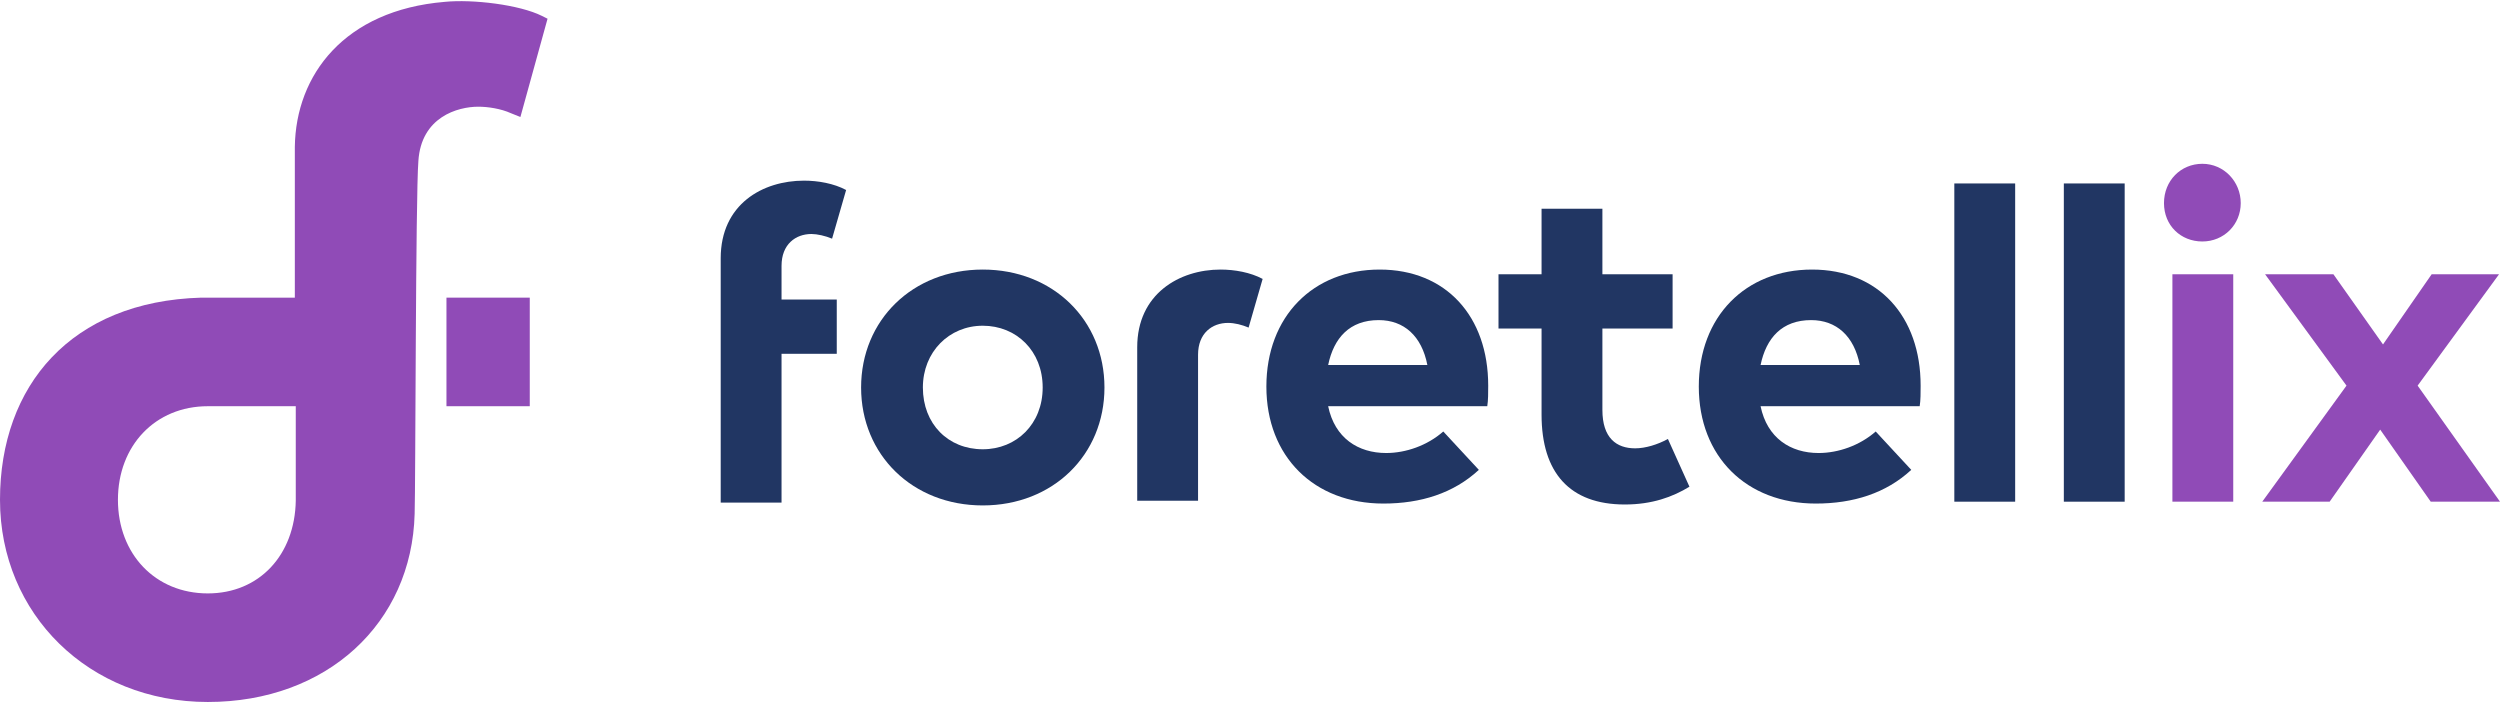
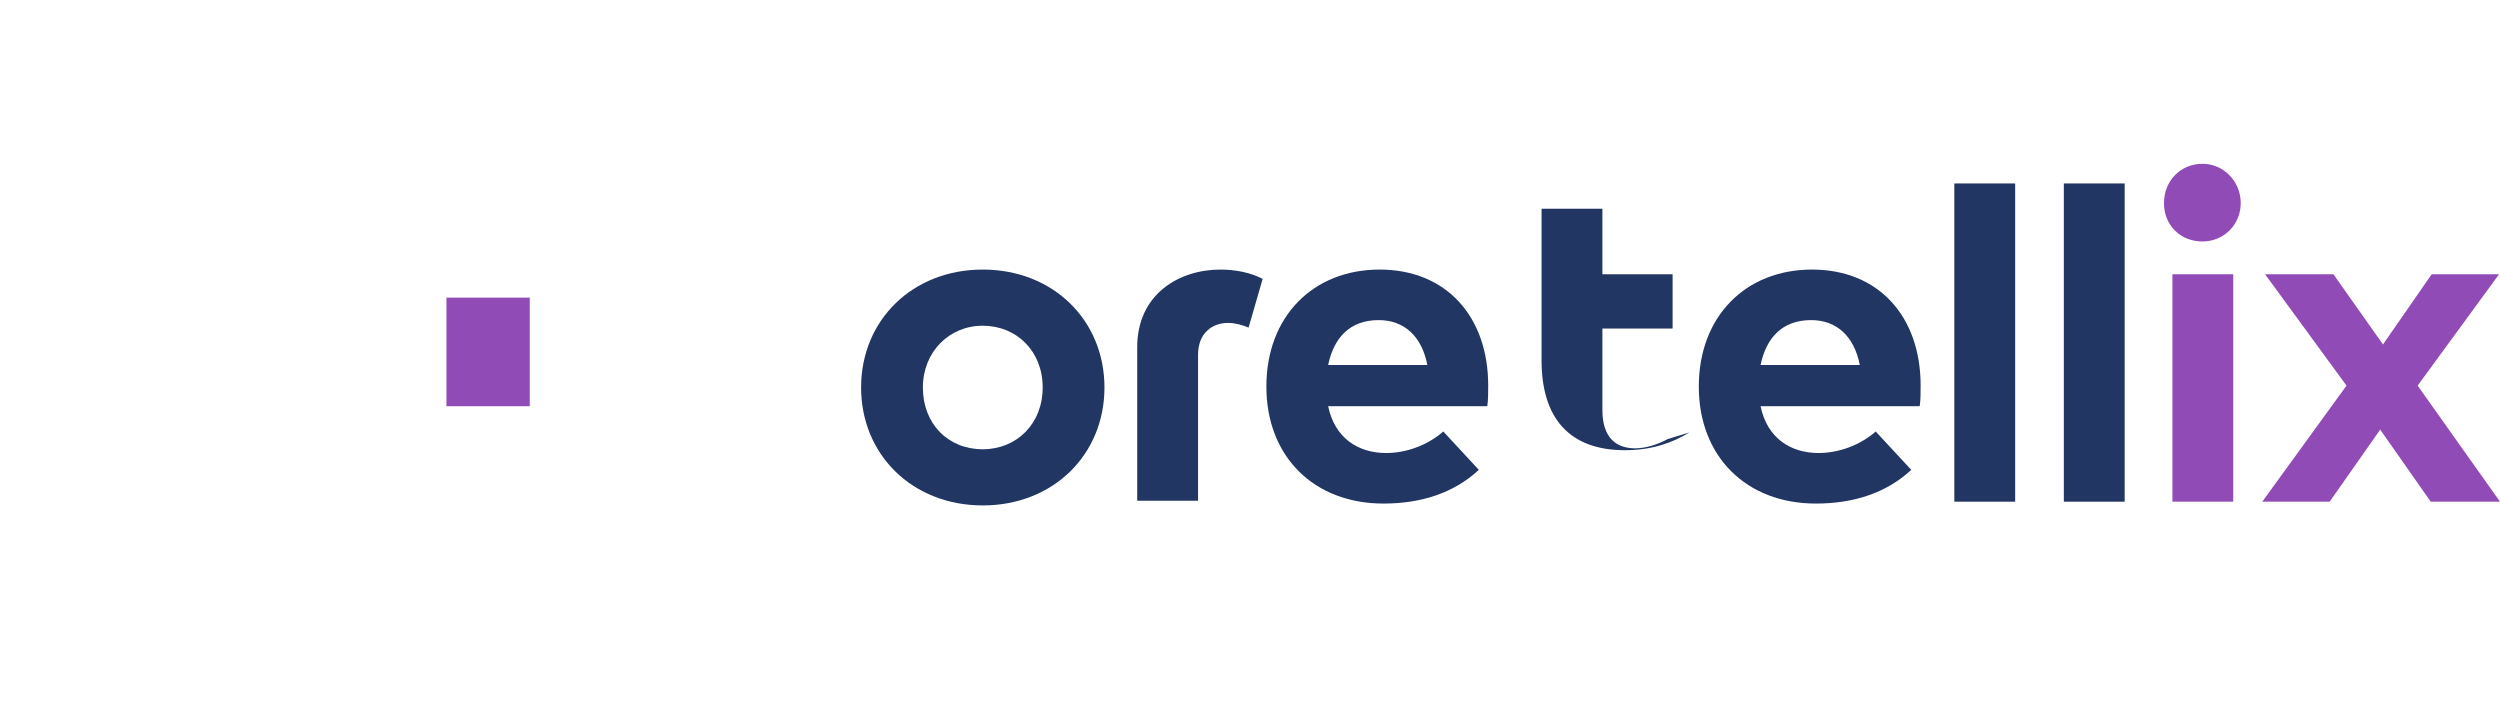
<svg xmlns="http://www.w3.org/2000/svg" version="1.1" id="Layer_1" x="0px" y="0px" viewBox="0 0 267.1 75" style="enable-background:new 0 0 267.1 75;" xml:space="preserve">
  <style type="text/css">
	.st0{fill:#213663;}
	.st1{fill:#904BB7;}
</style>
  <path class="st0" d="M130.4,28.8c-4.4,0-8.9,2.6-8.9,8.3v1.4l0,0v15h6.5V37.9c0-2.3,1.5-3.4,3.2-3.4c0.7,0,1.5,0.2,2.2,0.5l1.5-5.2  C133.6,29.1,131.9,28.8,130.4,28.8" />
  <path class="st0" d="M118,41.4c0,7.2-5.5,12.6-13,12.6s-13-5.4-13-12.6s5.5-12.6,13-12.6S118,34.2,118,41.4 M98.6,41.4  c0,3.9,2.7,6.6,6.4,6.6c3.6,0,6.4-2.7,6.4-6.6s-2.8-6.6-6.4-6.6S98.6,37.6,98.6,41.4" />
  <path class="st0" d="M205.2,41.2c0,0.7,0,1.6-0.1,2.2h-17c0.7,3.4,3.2,5,6.2,5c2.1,0,4.4-0.8,6.1-2.3l3.8,4.1  c-2.7,2.5-6.2,3.6-10.2,3.6c-7.4,0-12.5-5-12.5-12.5s5-12.5,12.1-12.5S205.2,33.8,205.2,41.2 M188.1,39h10.6  c-0.6-3.1-2.5-4.8-5.2-4.8C190.4,34.2,188.7,36.1,188.1,39" />
  <path class="st0" d="M159,41.2c0,0.7,0,1.6-0.1,2.2h-17c0.7,3.4,3.2,5,6.2,5c2.1,0,4.4-0.8,6.1-2.3l3.8,4.1  c-2.7,2.5-6.2,3.6-10.2,3.6c-7.4,0-12.5-5-12.5-12.5s5-12.5,12.1-12.5S159,33.8,159,41.2 M141.9,39h10.6c-0.6-3.1-2.5-4.8-5.2-4.8  C144.2,34.2,142.5,36.1,141.9,39" />
  <rect x="208.8" y="19.6" class="st0" width="6.5" height="34" />
  <rect x="220.5" y="19.6" class="st0" width="6.5" height="34" />
  <path class="st1" d="M239.4,21.7c0,2.3-1.8,4.1-4.1,4.1s-4.1-1.7-4.1-4.1s1.8-4.2,4.1-4.2S239.4,19.4,239.4,21.7 M232.1,29.3h6.5  v24.3h-6.5V29.3z" />
  <polygon class="st1" points="258.3,41.2 267.1,53.6 259.7,53.6 254.3,45.9 248.9,53.6 241.7,53.6 250.7,41.2 242,29.3 249.3,29.3   254.6,36.8 259.8,29.3 267,29.3 " />
-   <path class="st0" d="M77,31.9v-4.3c0-5.8,4.5-8.3,8.9-8.3c1.5,0,3.2,0.3,4.5,1l-1.5,5.2c-0.7-0.3-1.6-0.5-2.2-0.5  c-1.7,0-3.2,1.1-3.2,3.4v3.6h5.9v5.8h-5.9v15.9H77V31.9z" />
-   <path class="st0" d="M178.2,46.9c-1.1,0.6-2.4,1-3.5,1c-2,0-3.5-1.1-3.5-4.1v-8.7h7.5v-5.8h-7.5v-7h-6.5v7h-4.6v5.8h4.6v9.2  c0,6.2,3,9.6,8.9,9.6c2.9,0,5.1-0.8,6.9-1.9L178.2,46.9L178.2,46.9z" />
-   <path class="st1" d="M44.7,17.2c0.3-4.7,4.2-5.8,6.4-5.8c1,0,2.4,0.2,3.5,0.7l1,0.4l2.9-10.5l-0.6-0.3c-2.4-1.2-7.4-1.8-10.4-1.5  C36.8,1.1,31.6,8,31.5,15.7v16.1H21.5C7.6,32.2,0,41.2,0,53.4S9.5,75,22.2,75S44,66.6,44.3,54.9C44.4,52.1,44.4,20.9,44.7,17.2   M22.2,63.4c-5.6,0-9.6-4.2-9.6-10s4-10,9.6-10h9.4v10.1C31.5,59.3,27.7,63.4,22.2,63.4" />
+   <path class="st0" d="M178.2,46.9c-1.1,0.6-2.4,1-3.5,1c-2,0-3.5-1.1-3.5-4.1v-8.7h7.5v-5.8h-7.5v-7h-6.5v7h-4.6h4.6v9.2  c0,6.2,3,9.6,8.9,9.6c2.9,0,5.1-0.8,6.9-1.9L178.2,46.9L178.2,46.9z" />
  <rect x="47.7" y="31.8" class="st1" width="8.9" height="11.6" />
</svg>